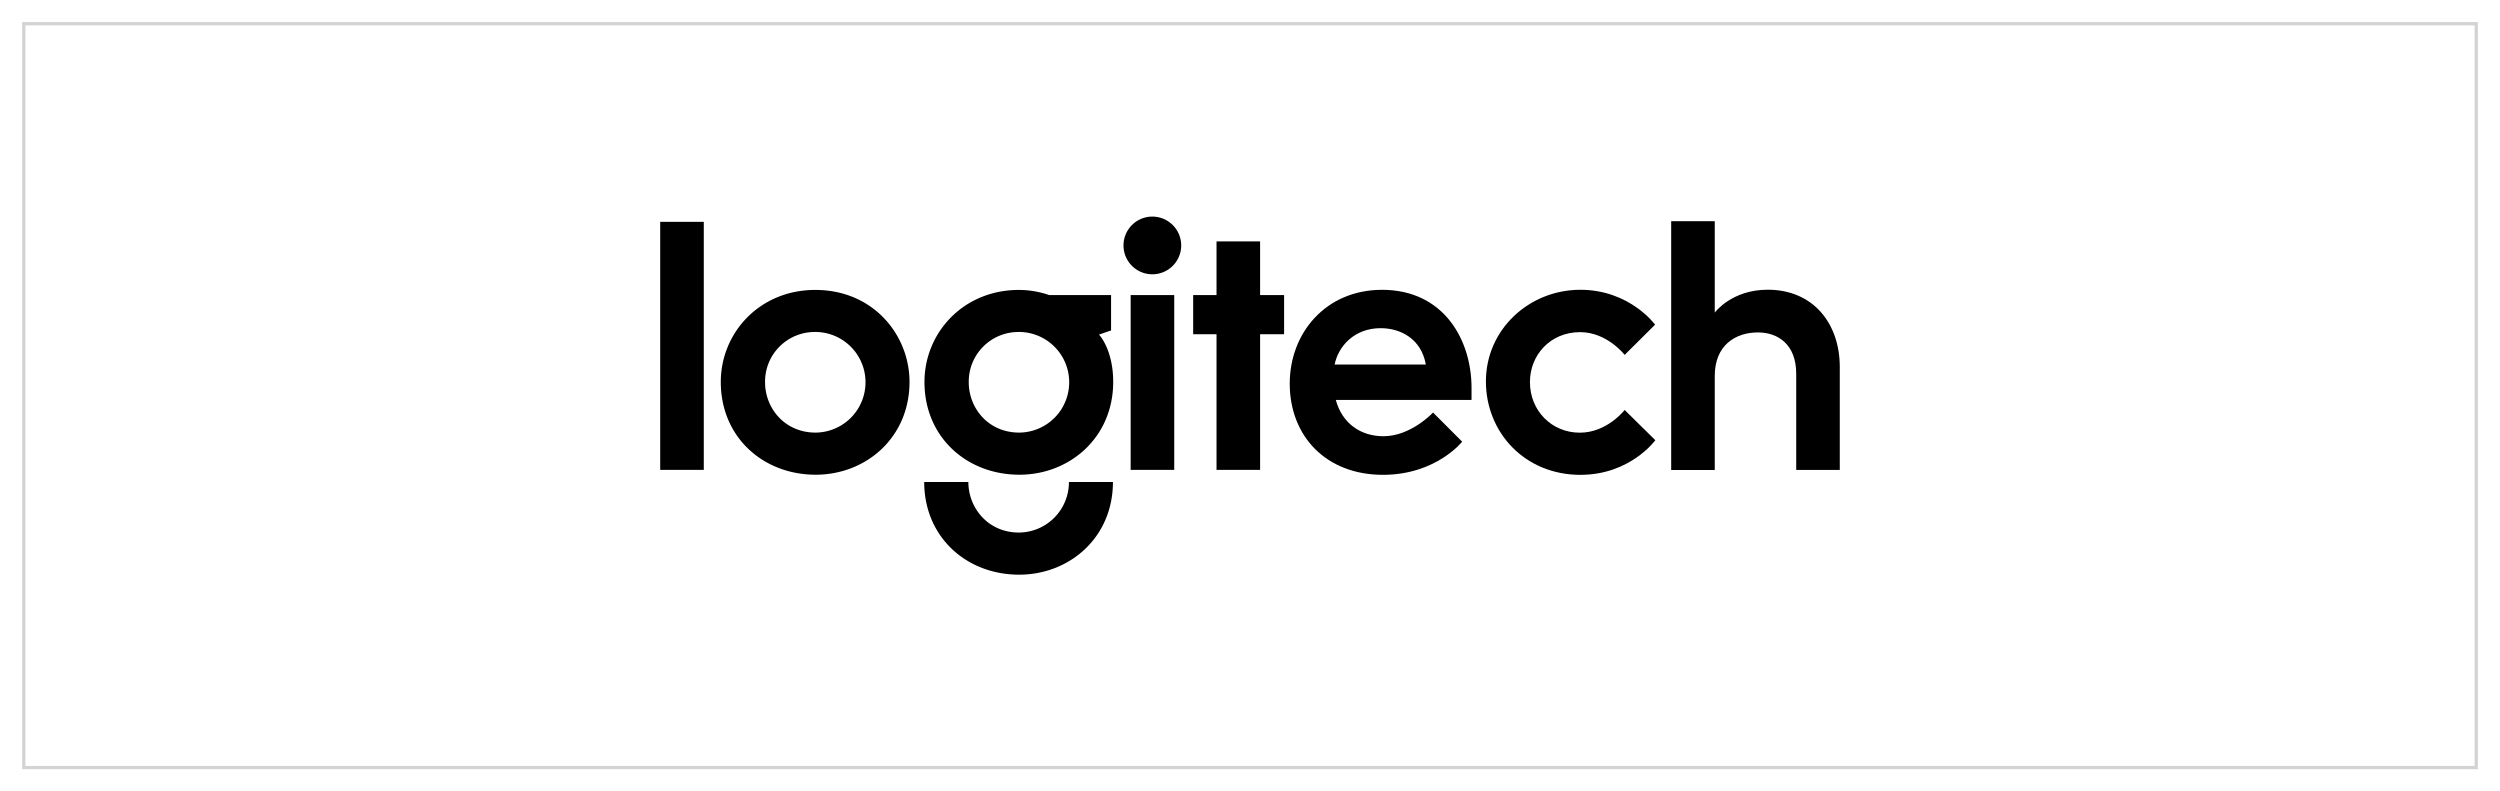
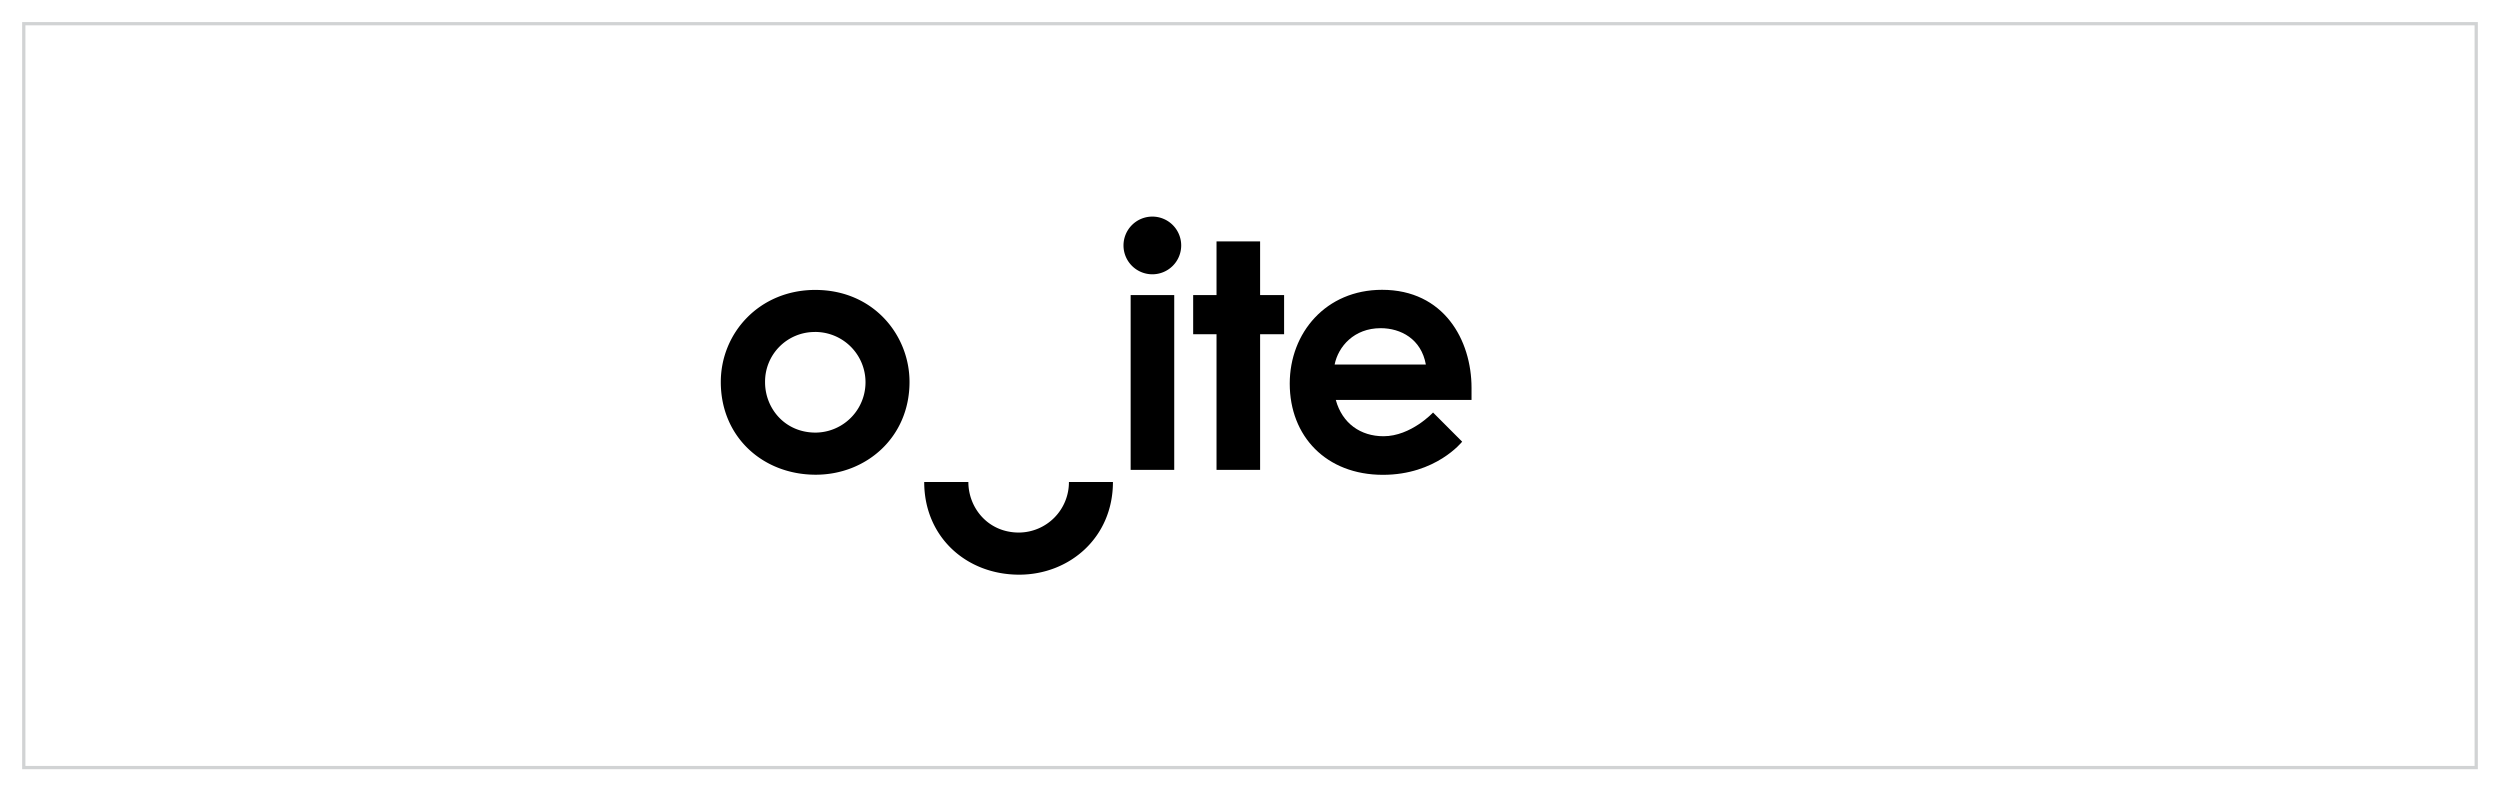
<svg xmlns="http://www.w3.org/2000/svg" id="Layer_1" data-name="Layer 1" viewBox="0 0 1528.66 483.83">
  <defs>
    <style>.cls-1{fill:#d1d3d4;}</style>
  </defs>
  <g id="layer1">
    <g id="path3008">
-       <path d="M403.69,287.31V135.65h26.65V287.31Z" />
-     </g>
+       </g>
    <g id="path3010">
      <path d="M498.53,177.28c-34.15,0-57.79,26.27-57.79,56.33,0,33.55,25.71,56.66,58.06,56.66,30.7,0,57.34-22.69,57.34-56.73,0-28.64-22.08-56.26-57.61-56.26Zm-.31,25.7a30.77,30.77,0,1,1,.48,61.54c-18.95,0-30.89-15-30.89-30.77A30.34,30.34,0,0,1,498.22,203Z" />
    </g>
    <g id="path3012">
-       <path d="M623.08,177.28c-34.16,0-57.8,26.27-57.8,56.33,0,33.55,25.72,56.66,58.06,56.66,30.7,0,57.34-22.69,57.34-56.73,0-20-8.68-28.95-8.68-28.95l7.38-2.53V180.43H641.54a57.07,57.07,0,0,0-18.46-3.15Zm-.32,25.7a30.77,30.77,0,1,1,.49,61.54c-19,0-30.89-15-30.89-30.77A30.34,30.34,0,0,1,622.76,203Z" />
-     </g>
+       </g>
    <g id="path3014">
      <path d="M653.61,294.73a30.79,30.79,0,0,1-30.55,30.91c-19,0-30.94-15.17-30.94-30.91h-27c0,33.55,25.72,56.66,58.06,56.66,30.7,0,57.34-22.62,57.34-56.66Z" />
    </g>
    <g id="path3016">
      <path d="M691.35,287.31V180.43H718V287.31Z" />
    </g>
    <g id="path3018">
      <path d="M743.86,287.31V204.37H729.58V180.43h14.28V147.61h26.65v32.82h14.67v23.94H770.51v82.94Z" />
    </g>
    <g id="path3020">
      <path d="M722.26,150.08a17.64,17.64,0,1,1-17.64-17.64A17.64,17.64,0,0,1,722.26,150.08Z" />
    </g>
    <g id="path3022">
      <path d="M845.08,177.21c-34.32,0-56.45,26.28-56.45,57.36,0,32.13,22.2,55.77,57,55.77,32.47,0,48.43-20.27,48.43-20.27l-17.8-17.83s-13.45,14.5-30.29,14.5c-14,0-25.26-7.83-29.18-22.2h83V237.2C899.81,207.93,882.87,177.21,845.08,177.21Zm-.85,23.46c12.27,0,24.83,6.56,27.63,22.25H816.07c2.21-11,11.85-22.25,28.16-22.25Z" />
    </g>
    <g id="path3024">
-       <path d="M966.45,290.36c-34.42,0-57.87-26.22-57.87-57.12,0-31.9,26.5-56.05,57.76-56.05,30.21,0,45.68,21.33,45.68,21.33L993.43,217s-10.76-13.91-27.22-13.91c-18.24,0-30.71,13.95-30.71,30.54,0,17.51,13.27,30.94,30.51,30.94,16.72,0,27.4-13.89,27.4-13.89l18.77,18.49s-15.32,21.17-45.73,21.17Z" />
-     </g>
+       </g>
    <g id="path3026">
-       <path d="M1021.87,287.39V135.26h26.64v55.89s10.2-14,32.39-14c27.9,0,44.06,20.74,44.06,47.26v62.94h-26.64V228.48c0-17.82-11.09-25.21-23.38-25.21-14,0-26.43,8-26.43,26.59v57.53Z" />
-     </g>
+       </g>
  </g>
  <path class="cls-1" d="M1515.12,470.33H13.54V13.5H1515.12Zm-1499.58-2H1513.12V15.5H15.54Z" />
</svg>